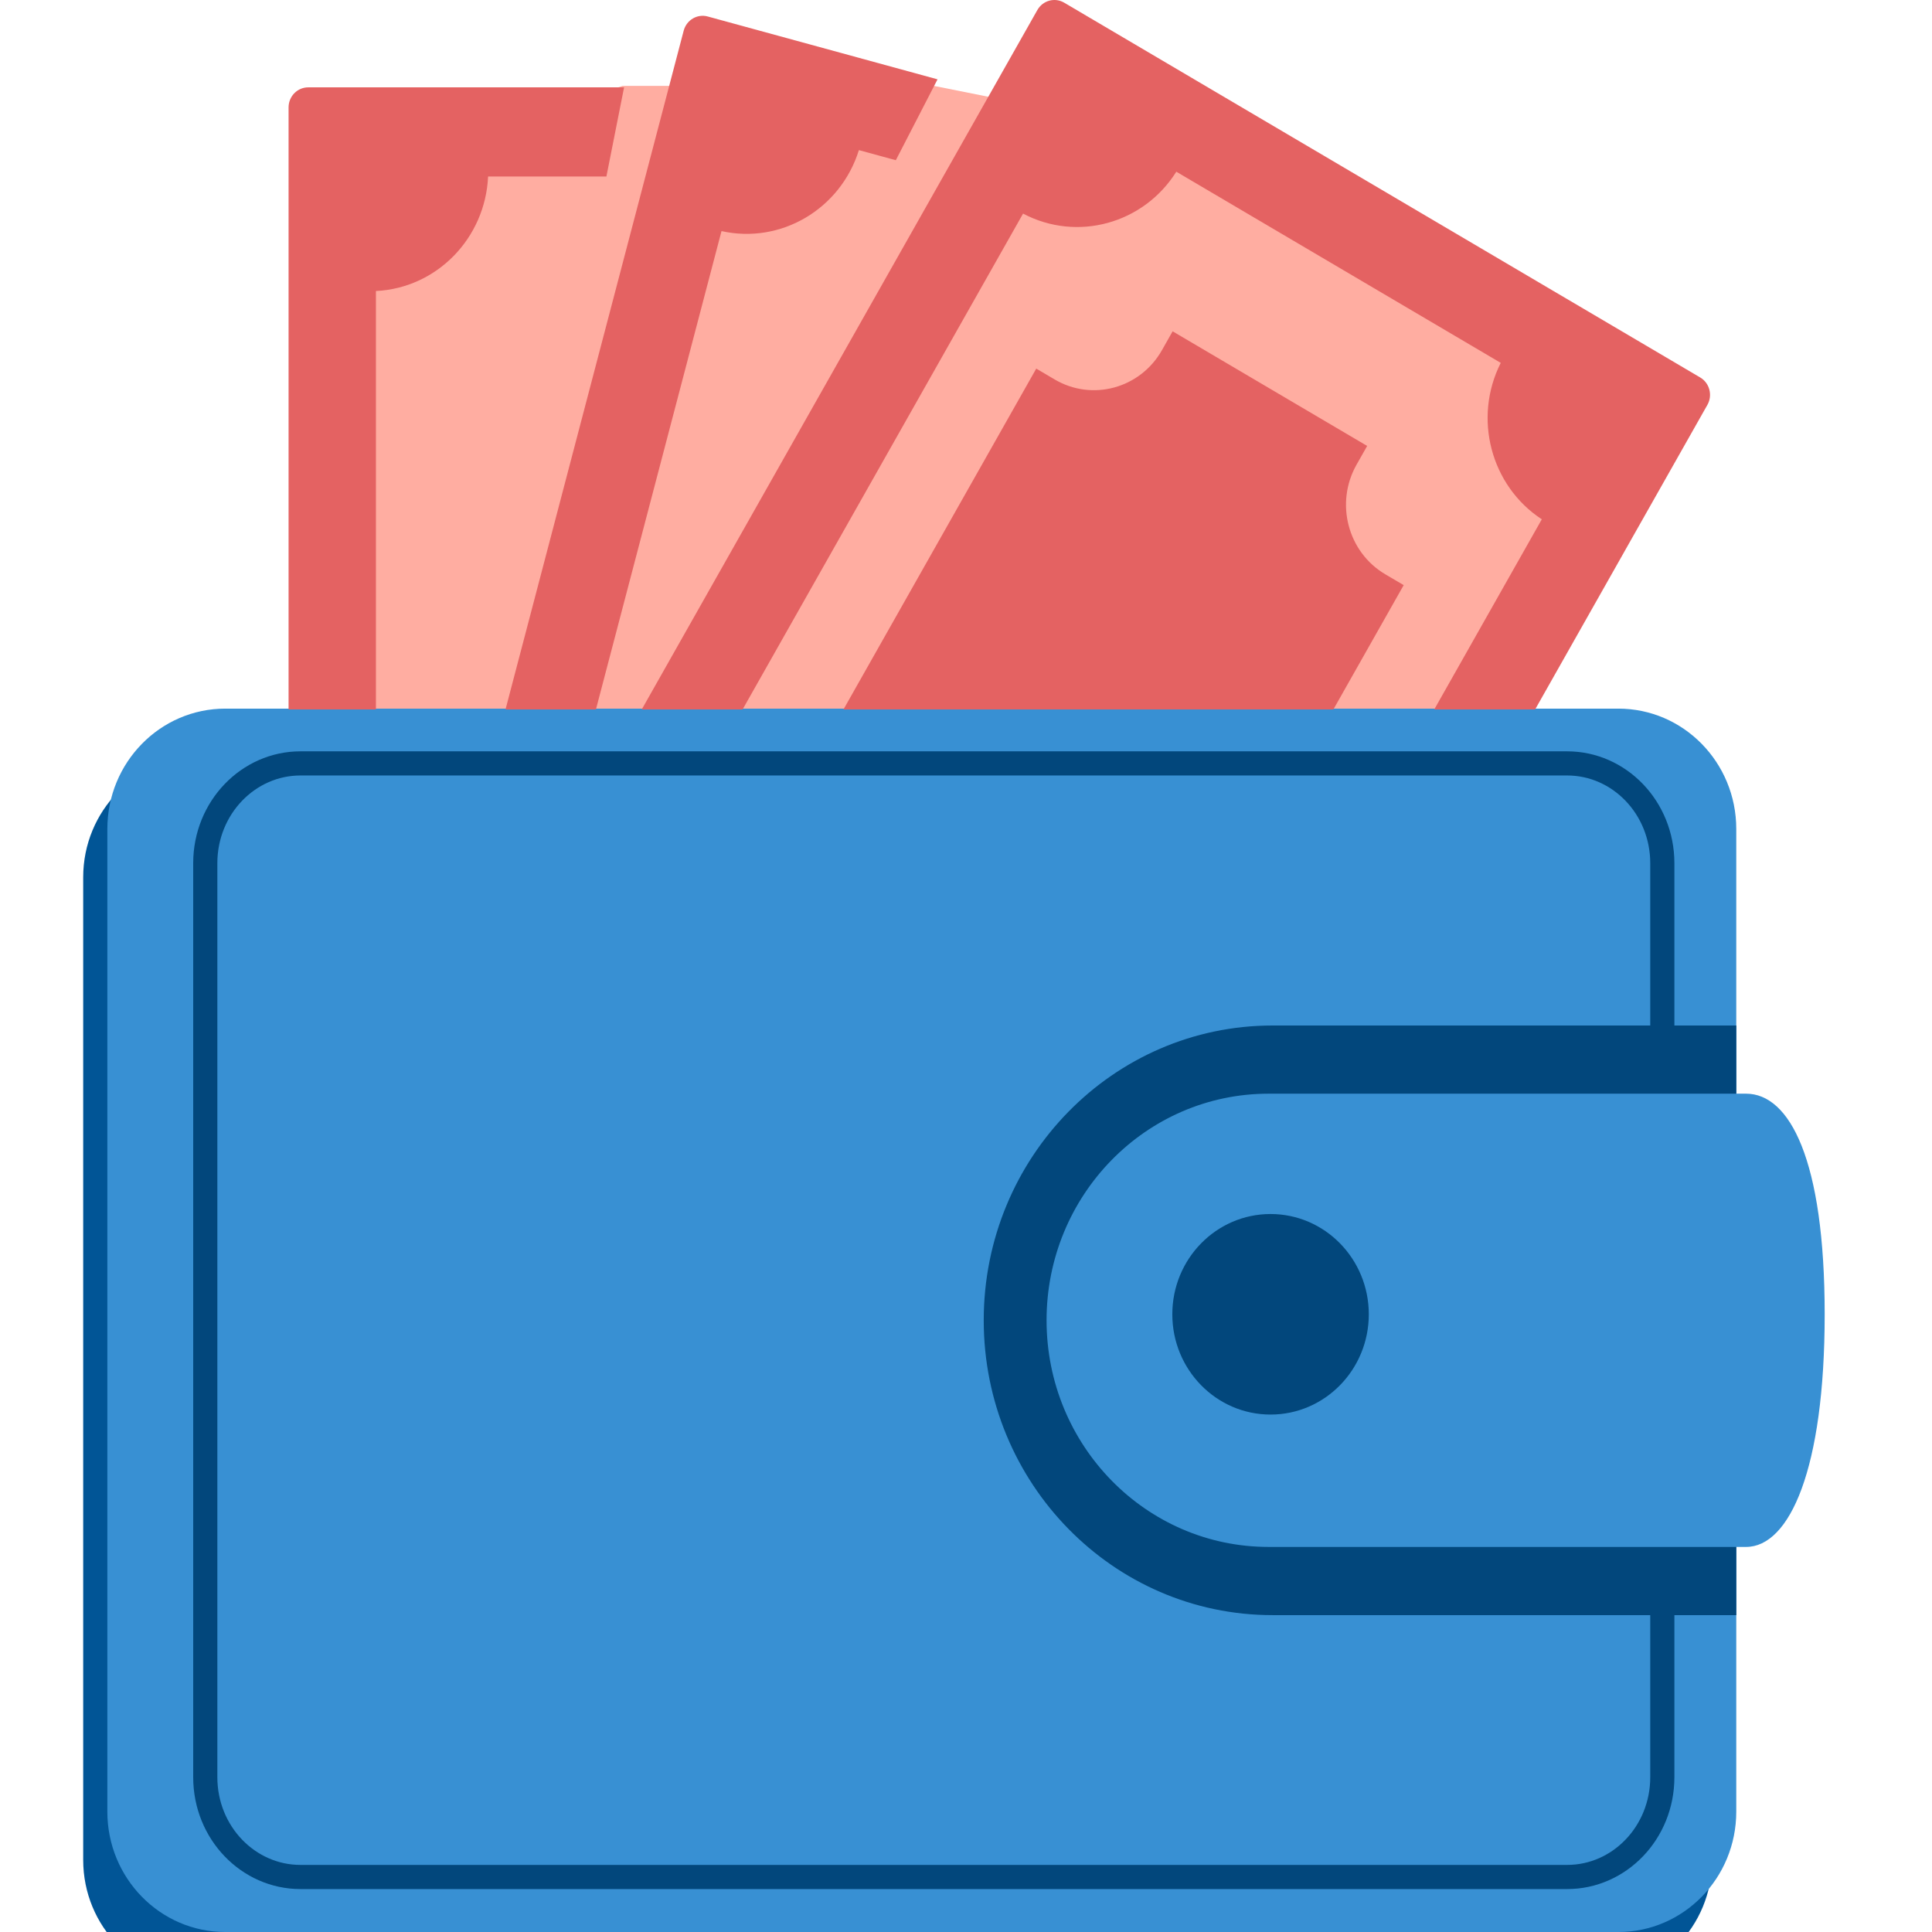
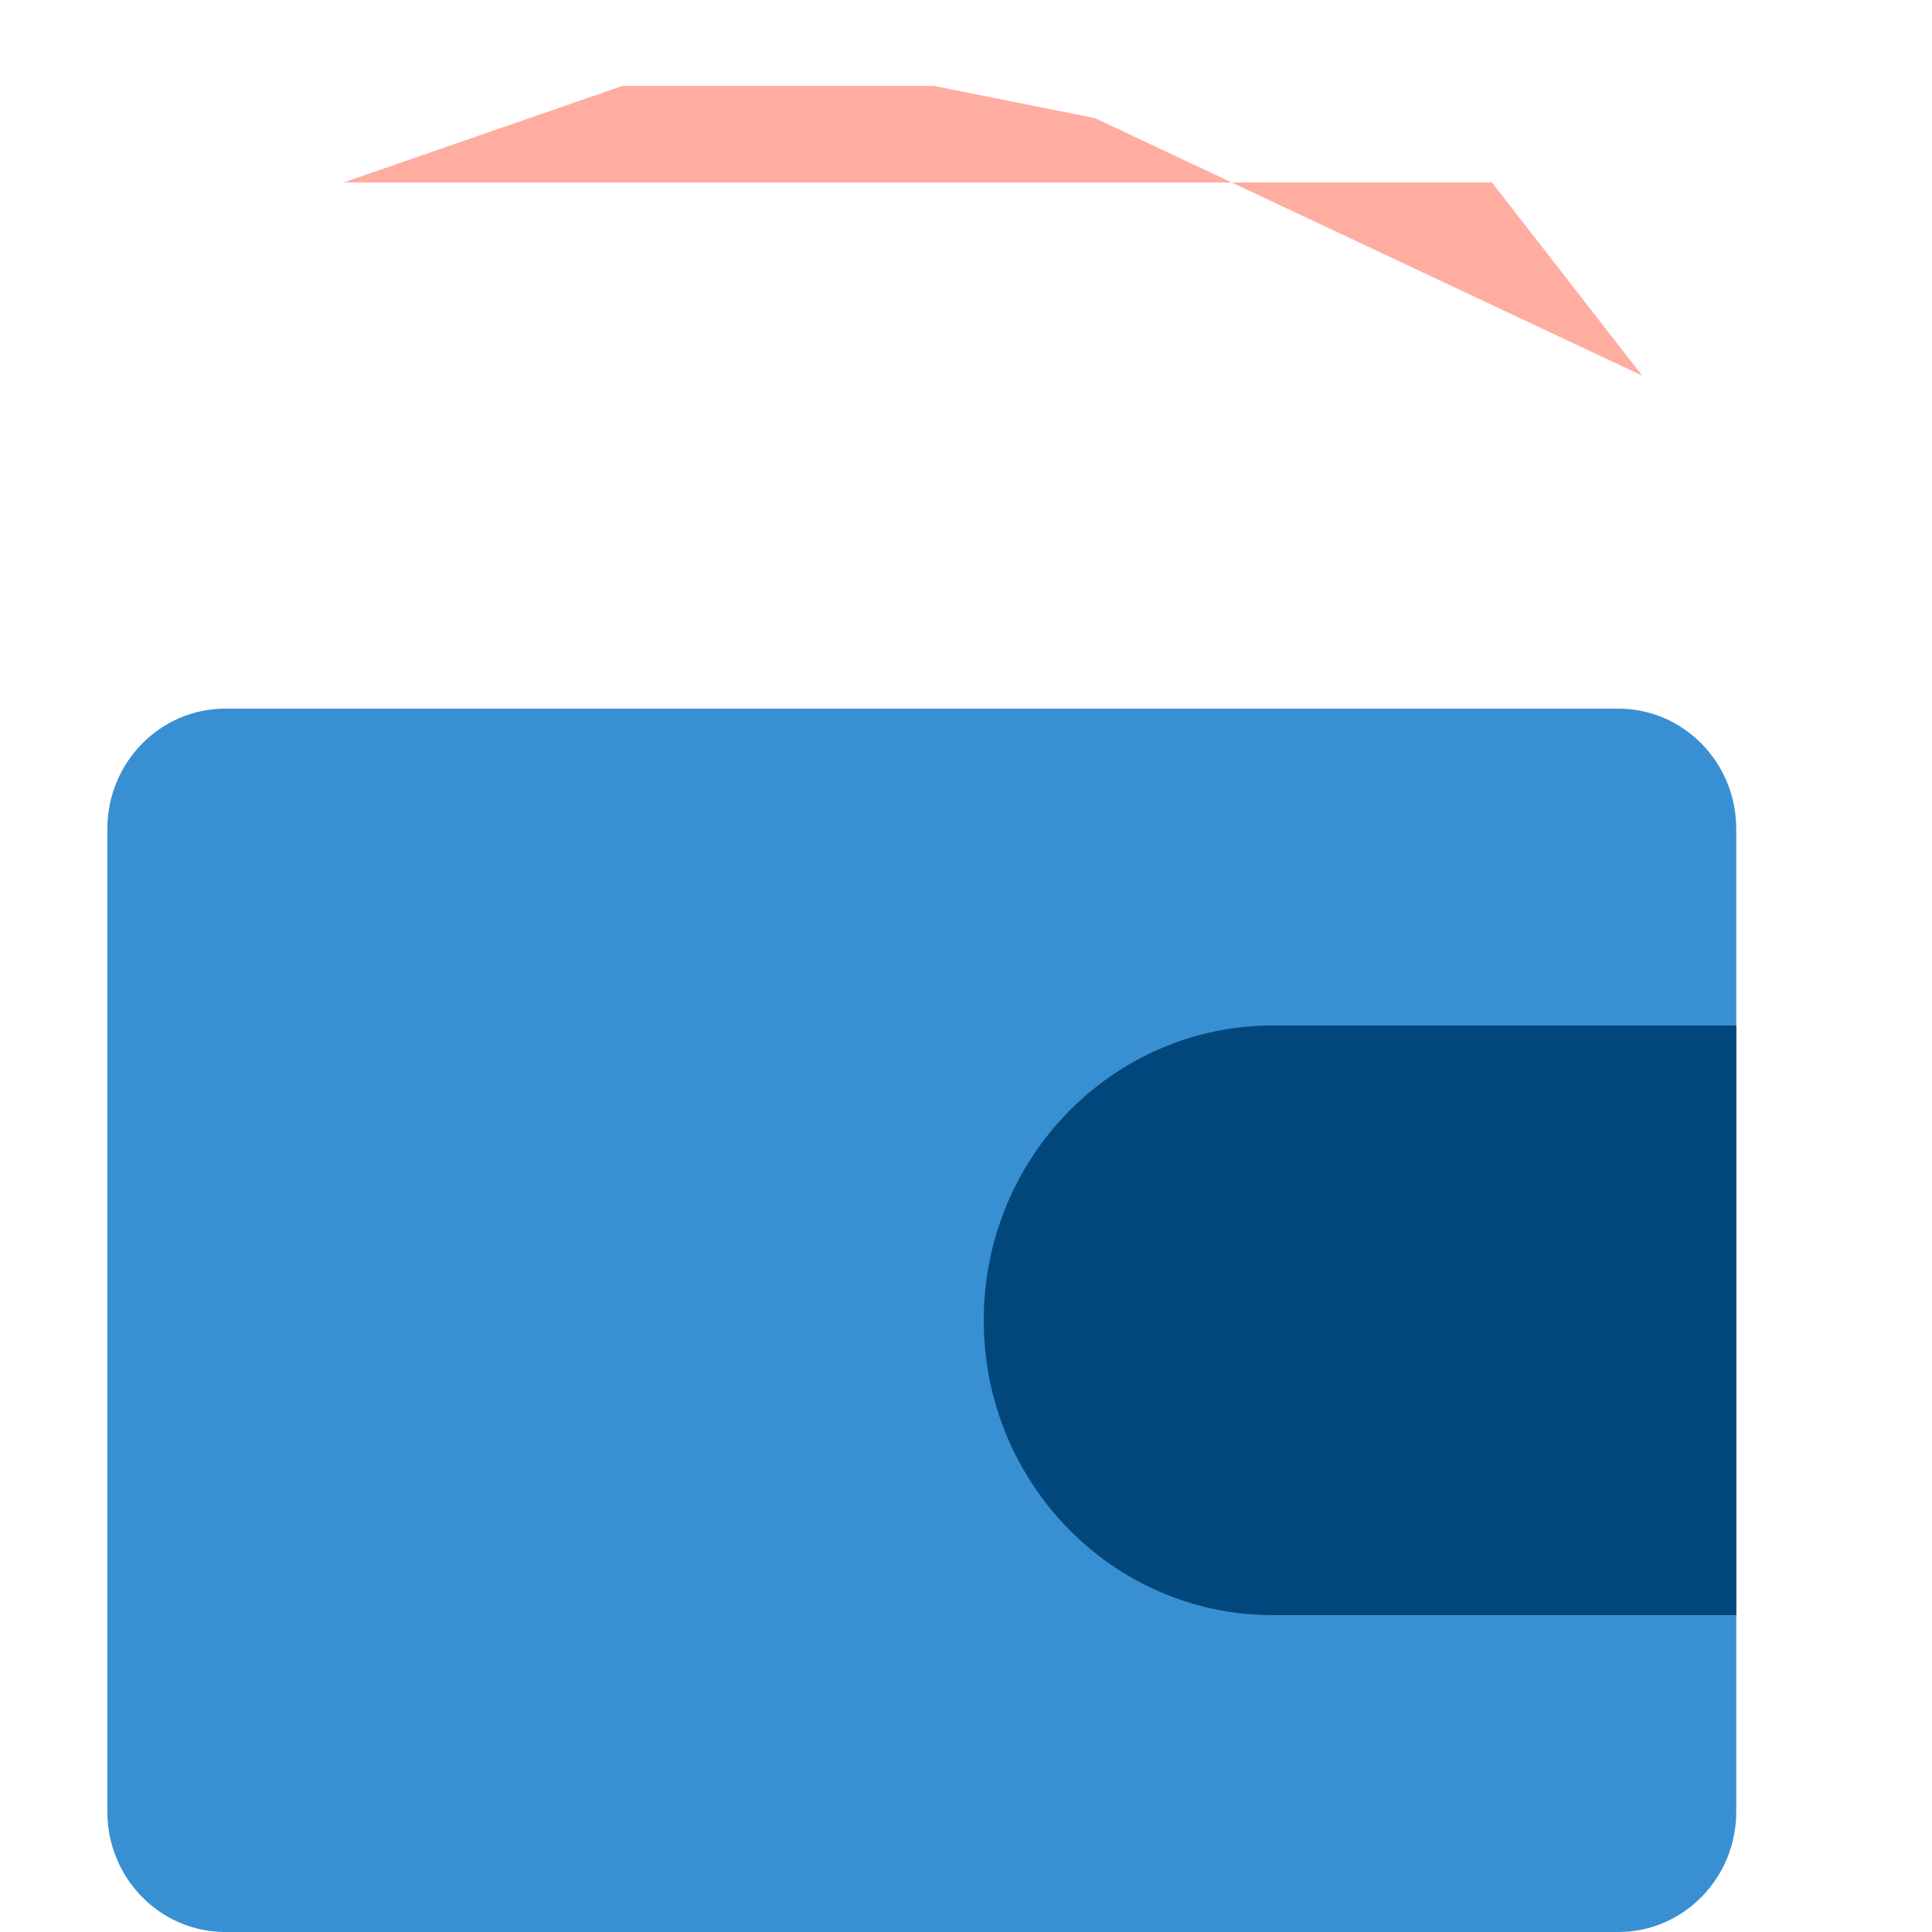
<svg xmlns="http://www.w3.org/2000/svg" width="80" height="80" viewBox="0 0 80 80" fill="none">
-   <path d="M14.223 7.556C13.927 14.815 13.334 29.422 13.334 29.778H61.778L68.001 15.556L45.334 4.889L38.667 3.556H30.029H25.778L14.223 7.556Z" fill="#FFADA1" />
+   <path d="M14.223 7.556H61.778L68.001 15.556L45.334 4.889L38.667 3.556H30.029H25.778L14.223 7.556Z" fill="#FFADA1" />
  <g filter="url(#filter0_i_761_5564)">
-     <path d="M9.327 29.343C6.631 29.343 4.445 31.574 4.445 34.325V75.017C4.445 77.769 6.631 80 9.327 80H67.013C69.71 80 71.895 77.769 71.895 75.017V66.879H52.694C46.088 66.879 40.733 61.413 40.733 54.671C40.733 47.929 46.088 42.464 52.694 42.464H71.895V34.325C71.895 31.574 69.71 29.343 67.013 29.343H9.327Z" fill="#015596" />
-   </g>
+     </g>
  <path d="M9.327 29.343C6.631 29.343 4.445 31.574 4.445 34.325V75.017C4.445 77.769 6.631 80 9.327 80H67.013C69.71 80 71.895 77.769 71.895 75.017C71.895 48.742 71.895 51.201 71.895 34.325C71.895 31.574 69.71 29.343 67.013 29.343H9.327Z" fill="#3890D3" />
-   <path d="M8.5 35.745C8.5 33.442 10.284 31.611 12.439 31.611H64.894C67.05 31.611 68.833 33.442 68.833 35.745V35.837V35.928V36.019V36.11V36.2V36.29V36.379V36.468V36.556V36.645V36.732V36.82V36.907V36.993V37.079V37.165V37.251V37.336V37.42V37.505V37.589V37.672V37.755V37.838V37.921V38.003V38.085V38.166V38.247V38.328V38.408V38.488V38.568V38.647V38.726V38.805V38.883V38.961V39.038V39.116V39.193V39.269V39.346V39.421V39.497V39.572V39.647V39.722V39.796V39.87V39.944V40.017V40.091V40.163V40.236V40.308V40.38V40.452V40.523V40.594V40.665V40.735V40.805V40.875V40.945V41.014V41.083V41.152V41.22V41.288V41.356V41.424V41.491V41.558V41.625V41.692V41.758V41.824V41.89V41.956V42.021V42.086V42.151V42.215V42.28V42.344V42.407V42.471V42.534V42.598V42.66V42.723V42.786V42.848V42.91V42.972V43.033V43.094V43.156V43.217V43.277V43.338V43.398V43.458V43.518V43.578V43.637V43.696V43.755V43.814V43.873V43.931V43.99V44.048V44.106V44.163V44.221V44.278V44.336V44.393V44.45V44.506V44.563V44.619V44.675V44.731V44.787V44.843V44.899V44.954V45.009V45.064V45.119V45.174V45.229V45.283V45.338V45.392V45.446V45.5V45.554V45.608V45.661V45.715V45.768V45.822V45.875V45.928V45.98V46.033V46.086V46.138V46.191V46.243V46.295V46.347V46.4V46.452V46.503V46.555V46.607V46.658V46.71V46.761V46.812V46.864V46.915V46.966V47.017V47.068V47.118V47.169V47.22V47.271V47.321V47.372V47.422V47.472V47.523V47.573V47.623V47.674V47.724V47.774V47.824V47.874V47.924V47.974V48.024V48.073V48.123V48.173V48.223V48.273V48.322V48.372V48.422V48.471V48.521V48.571V48.62V48.67V48.719V48.769V48.819V48.868V48.918V48.967V49.017V49.066V49.116V49.166V49.215V49.265V49.315V49.364V49.414V49.464V49.513V49.563V49.613V49.663V49.713V49.763V49.812V49.862V49.912V49.962V50.013V50.063V50.113V50.163V50.213V50.264V50.314V50.364V50.415V50.466V50.516V50.567V50.618V50.669V50.719V50.77V50.822V50.873V50.924V50.975V51.027V51.078V51.13V51.181V51.233V51.285V51.337V51.389V51.441V51.493V51.546V51.598V51.651V51.703V51.756V51.809V51.862V51.915V51.968V52.022V52.075V52.129V52.182V52.236V52.29V52.345V52.399V52.453V52.508V52.562V52.617V52.672V52.727V52.783V52.838V52.894V52.95V53.005V53.062V53.118V53.174V53.231V53.287V53.344V53.401V53.459V53.516V53.574V53.631V53.689V53.748V53.806V53.864V53.923V53.982V54.041V54.1V54.16V54.219V54.279V54.34V54.4V54.46V54.521V54.582V54.643V54.704V54.766V54.828V54.89V54.952V55.014V55.077V55.14V55.203V55.267V55.33V55.394V55.458V55.523V55.587V55.652V55.717V55.782V55.848V55.914V55.98V56.046V56.113V56.18V56.247V56.314V56.382V56.45V56.518V56.587V56.655V56.724V56.794V56.863V56.933V57.003V57.074V57.145V57.216V57.287V57.359V57.431V57.503V57.575V57.648V57.721V57.795V57.869V57.943V58.017V58.092V58.167V58.242V58.318V58.394V58.47V58.547V58.624V58.701V58.779V58.856V58.935V59.014V59.093V59.172V59.252V59.331V59.412V59.493V59.574V59.655V59.737V59.819V59.902V59.984V60.068V60.151V60.235V60.32V60.404V60.49V60.575V60.661V60.747V60.834V60.921V61.008V61.096V61.184V61.273V61.362V61.451V61.541V61.631V61.722V61.813V61.904V61.996V62.088V62.181V62.274V62.367V62.461V62.555V62.65V62.745V62.841V62.937V63.033V63.13V63.227V63.325V63.423V63.522V63.621V63.721V63.821V63.921V64.022V64.123V64.225V64.327V64.43V64.533V64.637V64.741V64.845V64.95V65.056V65.162V65.268V65.375V65.483V65.591V65.699V65.808V65.917V66.027V66.137V66.248V66.359V66.471V66.583V66.696V66.81V66.923V67.038V67.153V67.268V67.384V67.5V67.617V67.734V67.852V67.971V68.09V68.209V68.329V68.45V68.571V68.693V68.815V68.938V69.061V69.185V69.309V69.434V69.559V69.686V69.812V69.939V70.067V70.195V70.324V70.453V70.583V70.714V70.845V70.976V71.109V71.241V71.375V71.509V71.643V71.778V71.914V72.05V72.187V72.325V72.463V72.601V72.74V72.88V73.021V73.162V73.303V73.446V73.589C68.833 75.892 67.05 77.722 64.894 77.722H12.439C10.284 77.722 8.5 75.892 8.5 73.589V35.745Z" stroke="#02477C" />
  <path d="M71.896 66.879H52.695C46.089 66.879 40.734 61.413 40.734 54.671C40.734 47.929 46.089 42.464 52.695 42.464H71.896V66.879Z" fill="#02477C" />
-   <path fill-rule="evenodd" clip-rule="evenodd" d="M52.53 45.287C47.452 45.287 43.336 49.489 43.336 54.671C43.336 59.854 47.452 64.055 52.53 64.055H72.301C74.099 64.055 75.556 60.84 75.556 54.422C75.556 48.004 74.099 45.287 72.301 45.287H52.53ZM52.611 50.27C50.364 50.27 48.543 52.129 48.543 54.422C48.543 56.715 50.364 58.574 52.611 58.574C54.858 58.574 56.679 56.715 56.679 54.422C56.679 52.129 54.858 50.27 52.611 50.27Z" fill="#3890D3" />
-   <path fill-rule="evenodd" clip-rule="evenodd" d="M70.12 15.464L70.128 15.469L70.402 15.63C70.791 15.86 70.924 16.367 70.7 16.765L70.543 17.041L70.537 17.052L67.257 22.85L67.253 22.858L63.566 29.377H59.389L63.843 21.503C61.726 20.117 60.988 17.307 62.143 15.026L48.709 7.11C47.351 9.271 44.597 10.024 42.363 8.845L30.749 29.377H26.573L42.955 0.415C43.18 0.018 43.677 -0.118 44.066 0.111L44.343 0.274L44.348 0.277L49.606 3.376L49.611 3.379L64.855 12.362L64.863 12.366L70.12 15.464ZM24.676 29.377L29.876 9.569C32.333 10.117 34.802 8.662 35.565 6.216L37.094 6.634L38.821 3.285L35.491 2.374L35.485 2.372L29.621 0.769L29.615 0.767L29.307 0.683C28.873 0.564 28.427 0.827 28.31 1.27L20.932 29.377H24.676ZM15.566 29.377L15.566 12.05C18.078 11.931 20.094 9.873 20.211 7.309H25.11L25.842 3.617L19.165 3.617L19.159 3.617H13.088L13.082 3.617H12.763C12.313 3.617 11.949 3.989 11.949 4.448V29.377H15.566ZM55.212 29.377H34.926L42.909 15.263L43.671 15.712C45.227 16.629 47.218 16.085 48.116 14.496L48.556 13.719L56.611 18.465L56.171 19.243C55.273 20.831 55.806 22.863 57.362 23.78L58.124 24.229L55.212 29.377Z" fill="#E46262" />
  <defs>
    <filter id="filter0_i_761_5564" x="4.445" y="29.343" width="67.45" height="50.657" filterUnits="userSpaceOnUse" color-interpolation-filters="sRGB">
      <feFlood flood-opacity="0" result="BackgroundImageFix" />
      <feBlend mode="normal" in="SourceGraphic" in2="BackgroundImageFix" result="shape" />
      <feColorMatrix in="SourceAlpha" type="matrix" values="0 0 0 0 0 0 0 0 0 0 0 0 0 0 0 0 0 0 127 0" result="hardAlpha" />
      <feOffset dx="-1" dy="2" />
      <feComposite in2="hardAlpha" operator="arithmetic" k2="-1" k3="1" />
      <feColorMatrix type="matrix" values="0 0 0 0 1 0 0 0 0 1 0 0 0 0 1 0 0 0 0.56 0" />
      <feBlend mode="normal" in2="shape" result="effect1_innerShadow_761_5564" />
    </filter>
  </defs>
</svg>